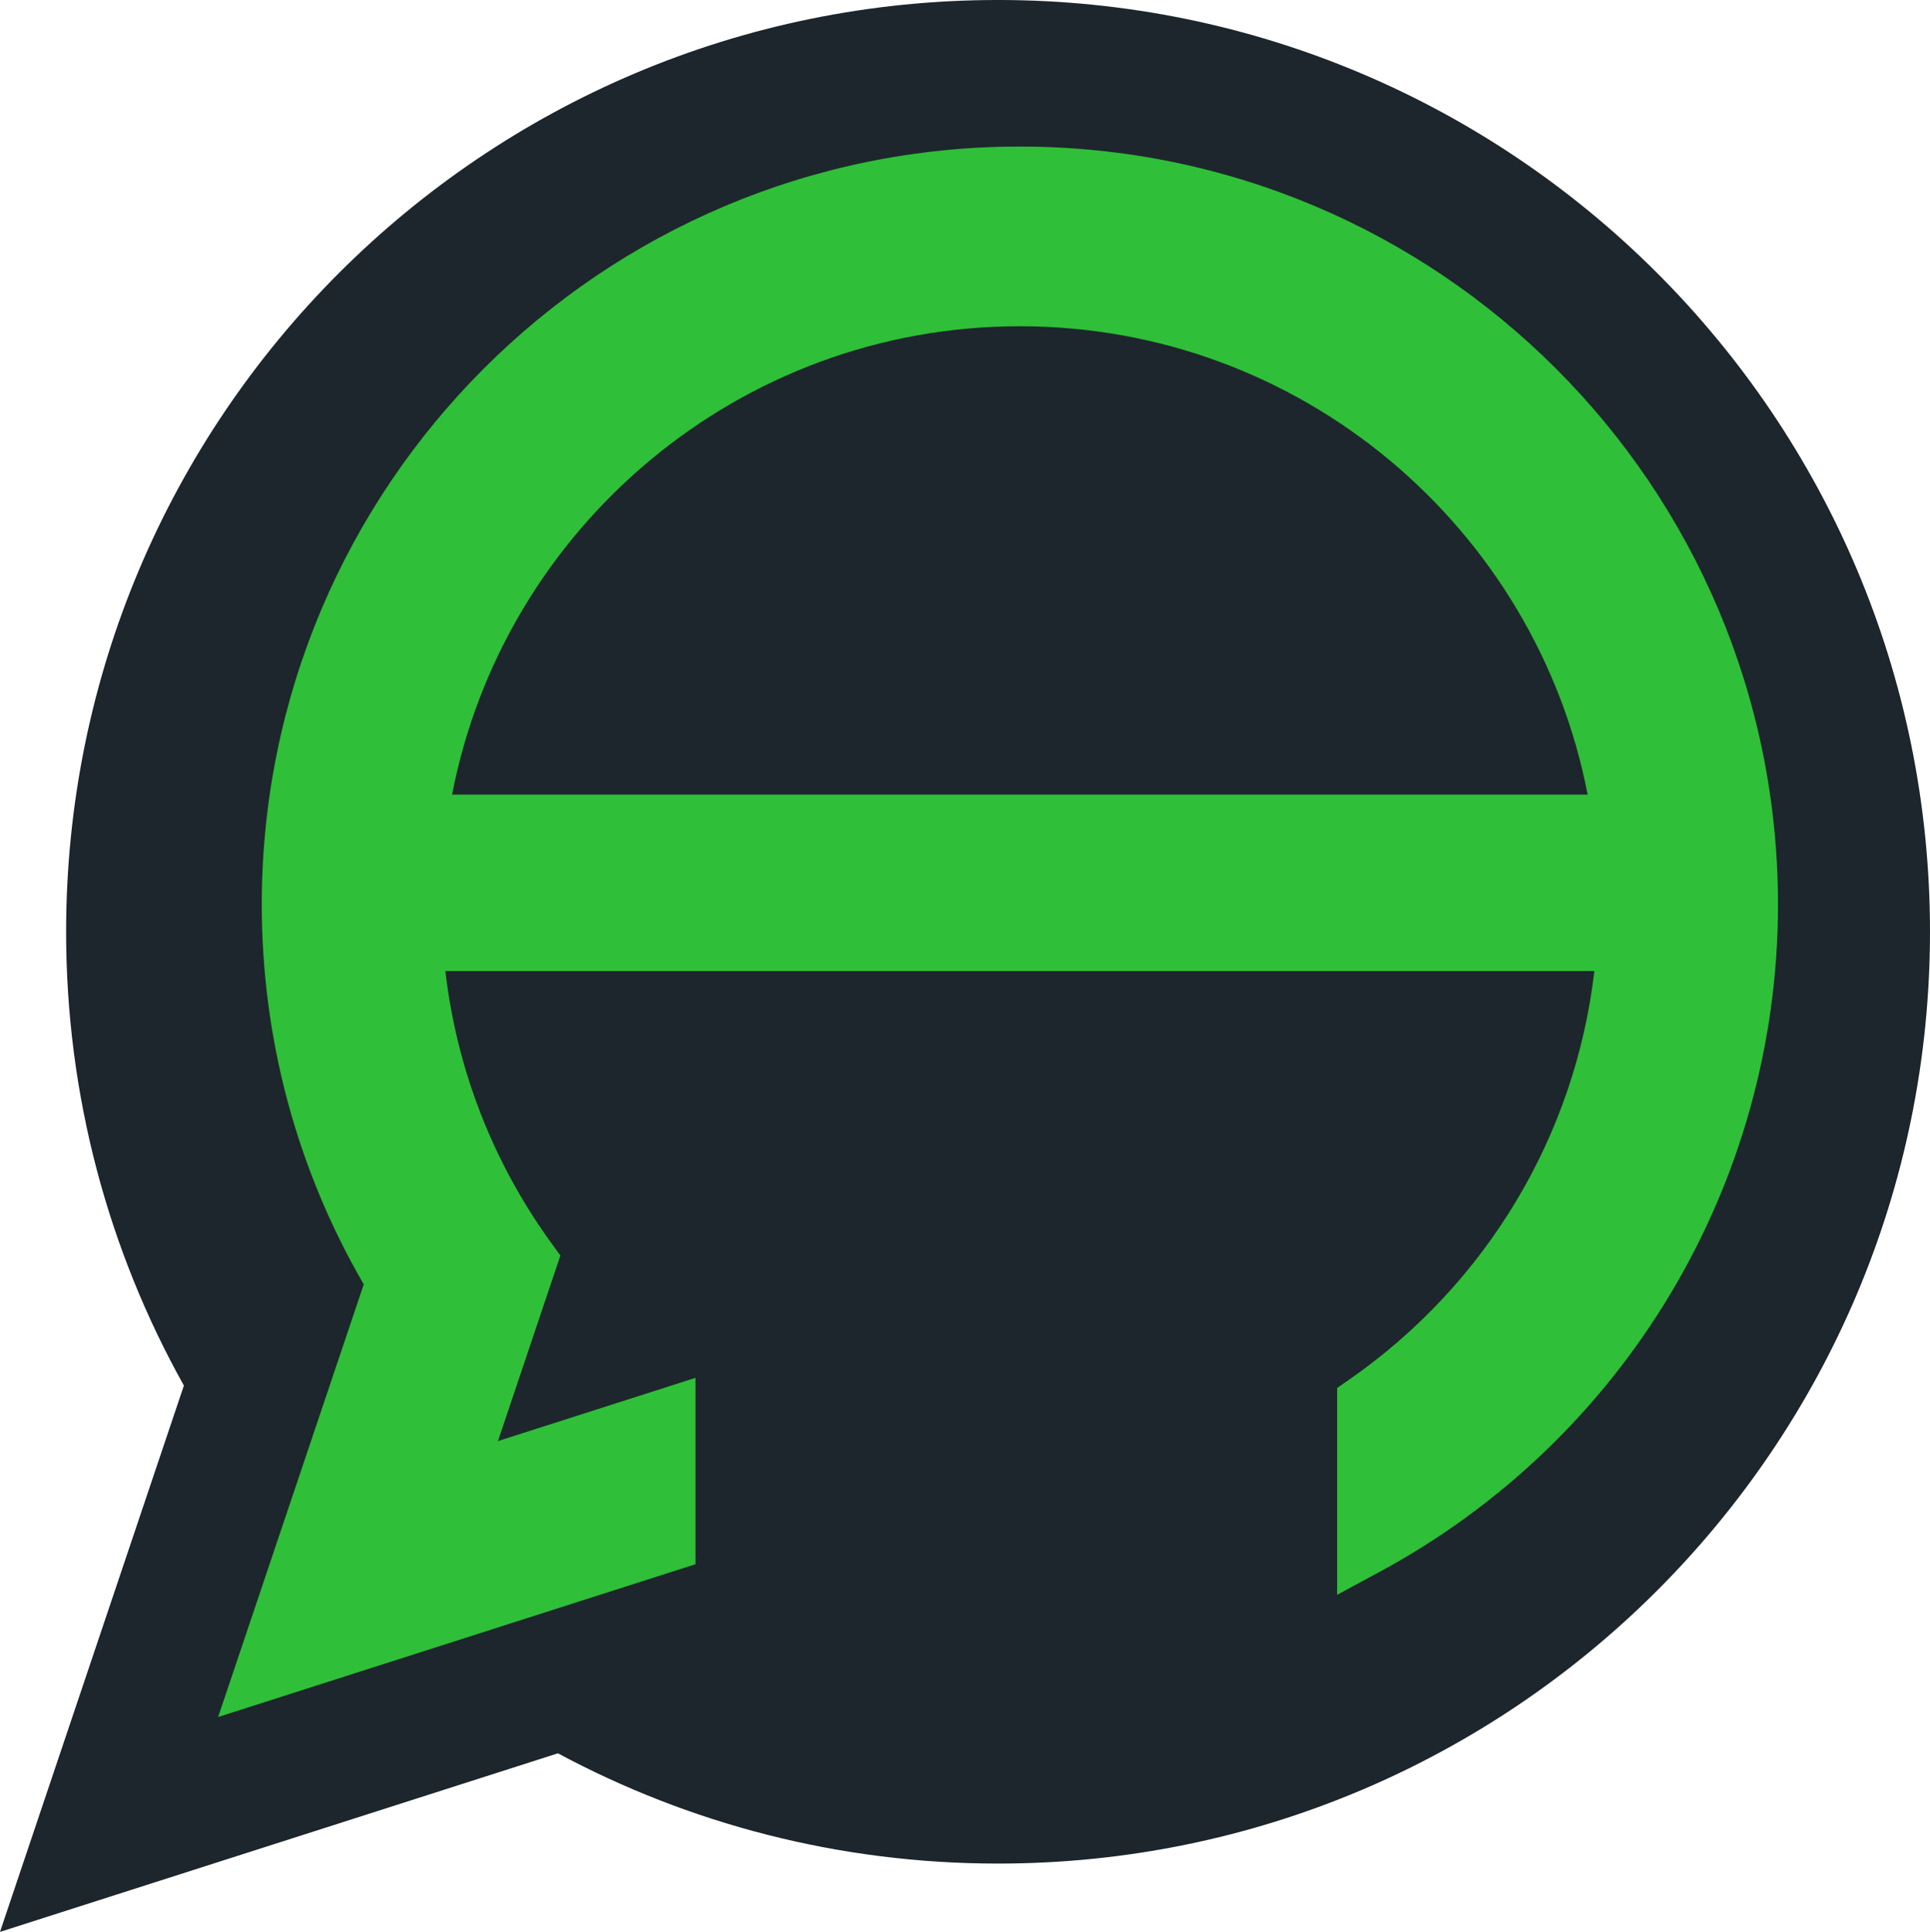
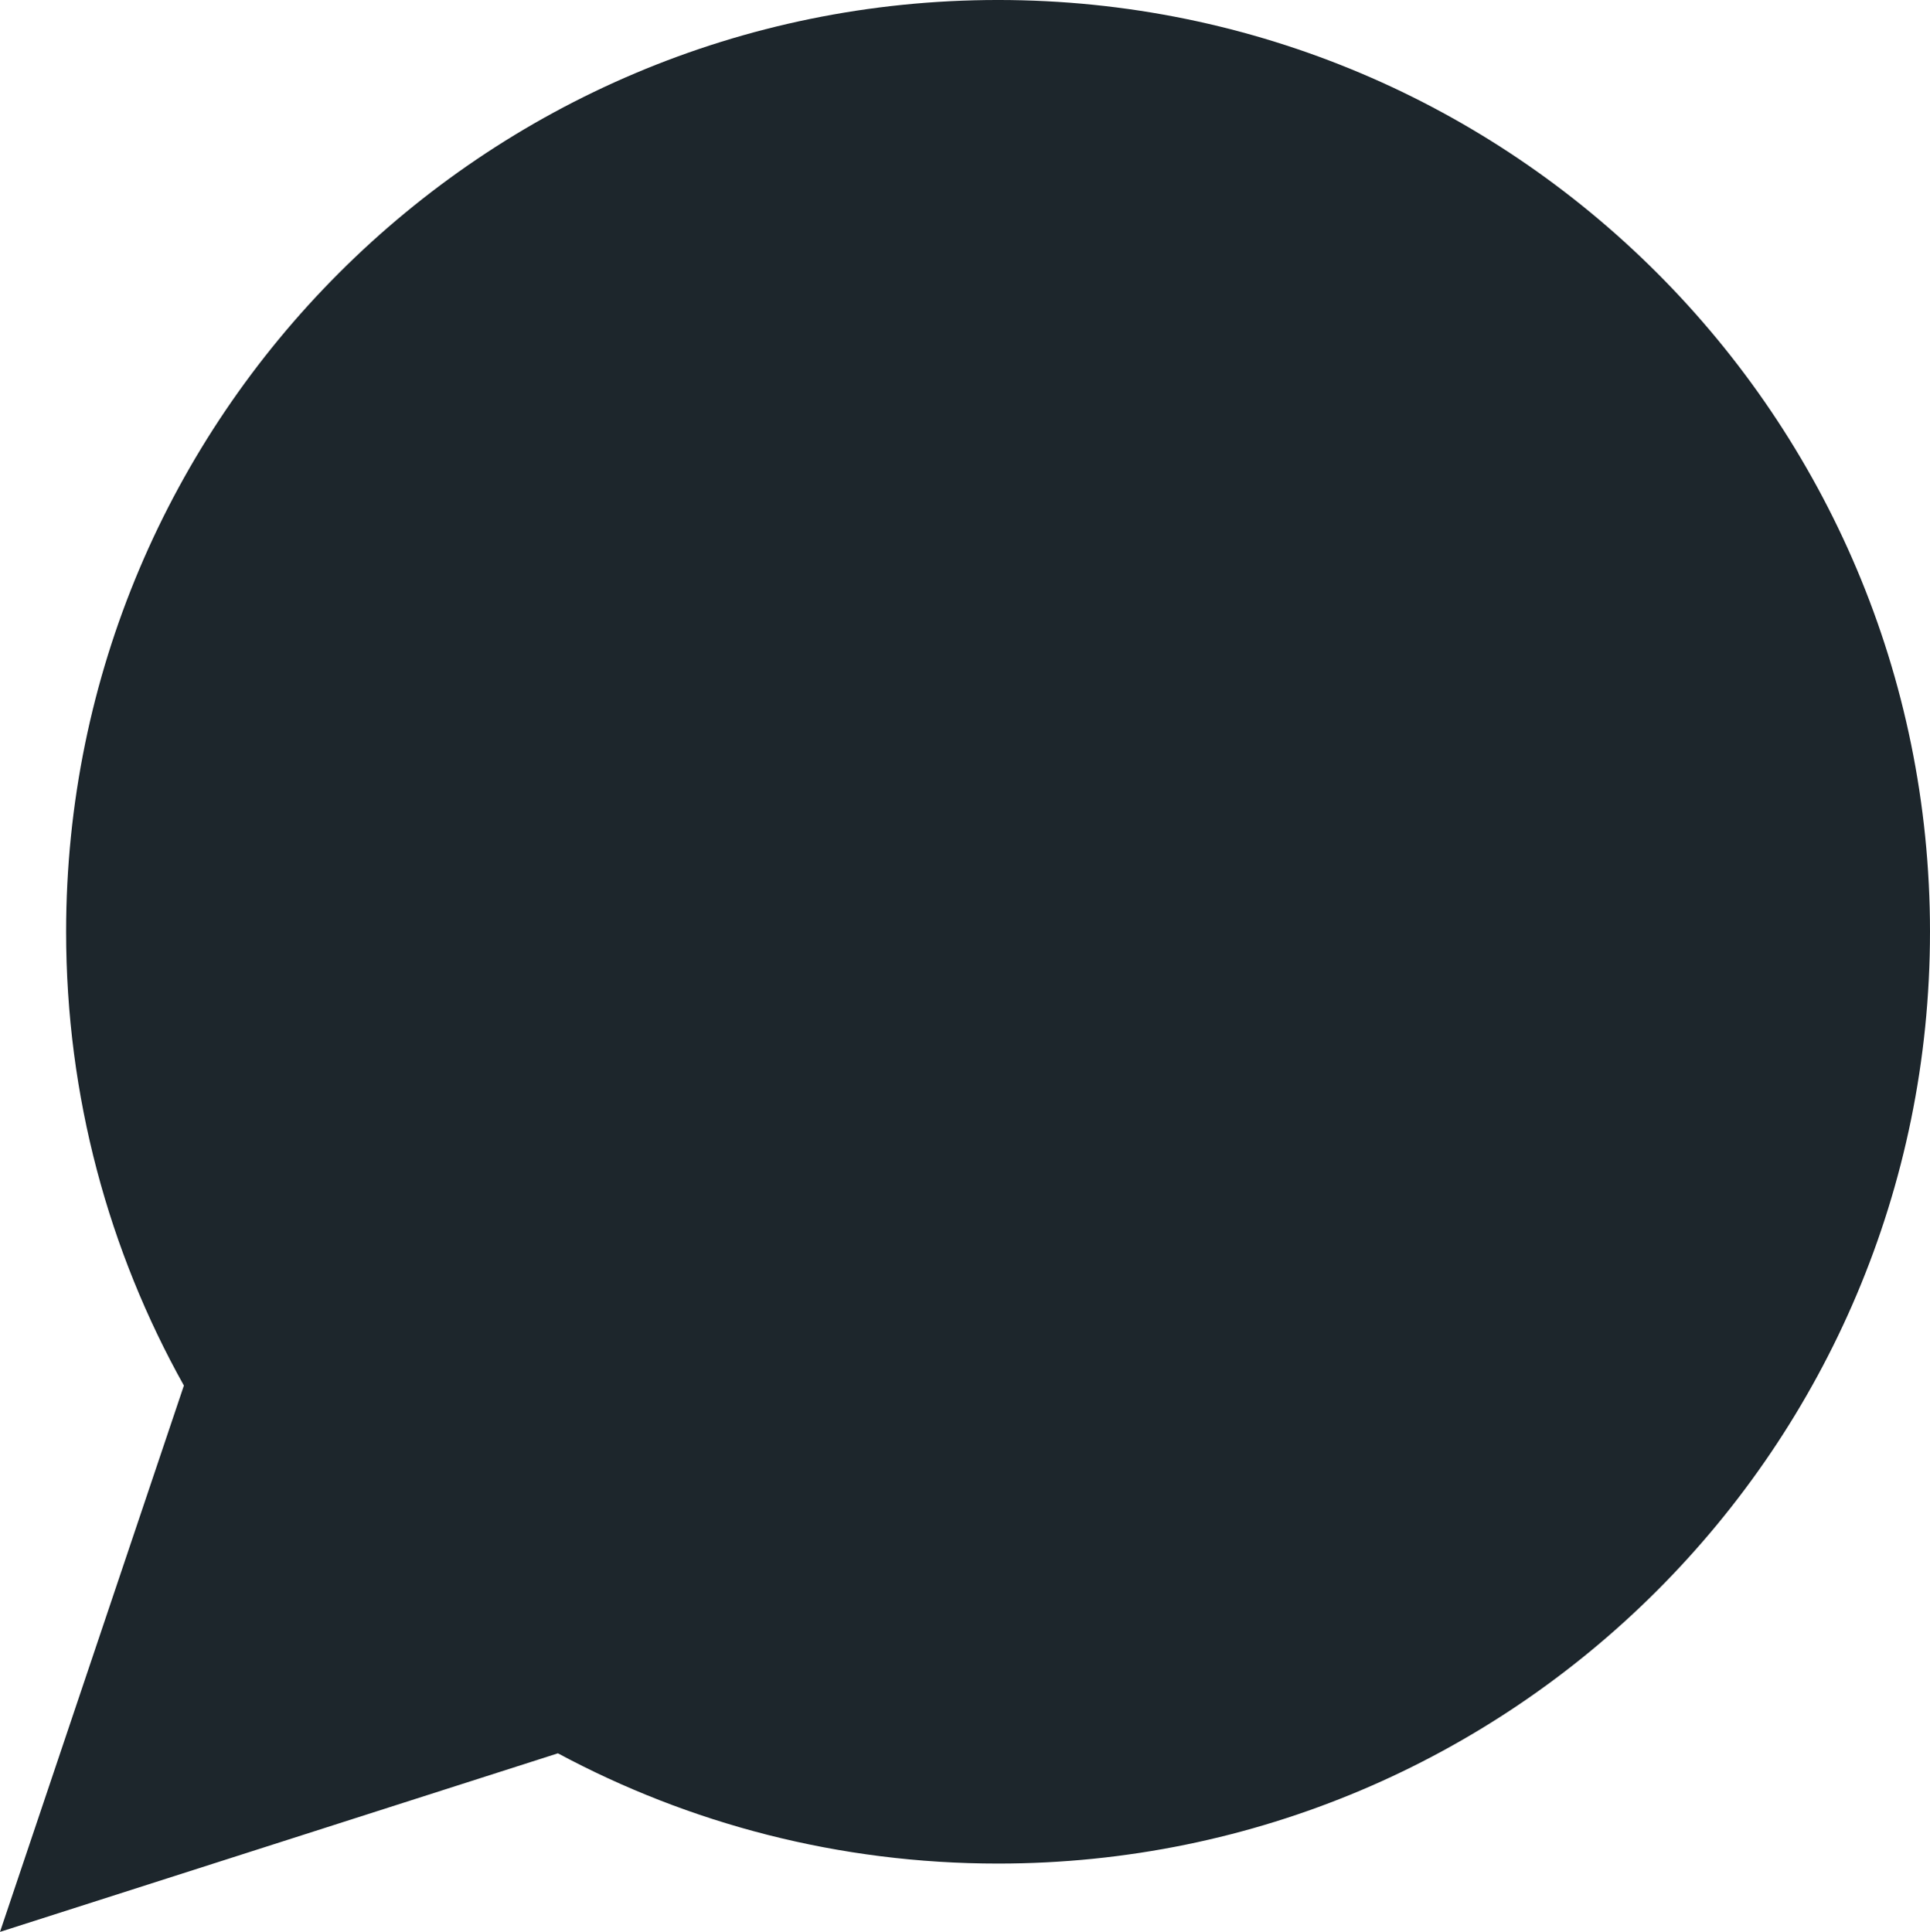
<svg xmlns="http://www.w3.org/2000/svg" xmlns:ns1="http://sodipodi.sourceforge.net/DTD/sodipodi-0.dtd" xmlns:ns2="http://www.inkscape.org/namespaces/inkscape" version="1.1" width="221.683pt" height="221.938pt" id="svg5" viewBox="0 0 221.683 221.938" ns1:docname="Sua agenda zap.cdr" ns2:export-filename="Sua agenda zap.cdr.svg" ns2:export-xdpi="96" ns2:export-ydpi="96">
  <defs id="defs5" />
  <ns1:namedview id="namedview5" pagecolor="#ffffff" bordercolor="#000000" borderopacity="0.25" ns2:showpageshadow="2" ns2:pageopacity="0.0" ns2:pagecheckerboard="0" ns2:deskcolor="#d1d1d1" ns2:document-units="pt" />
-   <path d="m 364.718,390.205 h -500 v -500 h 500 z" style="opacity:1;fill:#ffffff;fill-opacity:0;fill-rule:evenodd" id="path1" />
-   <path d="m -135.362,-109.715 v 500 h 500 v -500 z" style="fill:none" id="path2" />
  <g id="Layer1000" transform="translate(-135.282,-109.795)">
    <path d="m 356.965,216.839 c 0,-59.119 -47.925,-107.045 -107.045,-107.045 -59.119,0 -107.045,47.925 -107.045,107.045 0,18.925 4.911,36.703 13.528,52.129 l -21.122,62.764 64.085,-20.514 c 15.056,8.081 32.269,12.666 50.553,12.666 59.119,0 107.045,-47.925 107.045,-107.045 z" style="fill:#1d262c;fill-rule:evenodd" id="path4" />
-     <path d="m 192.48,275.345 22.686,-7.263 v 21.414 l -54.831,17.552 16.727,-49.704 c -7.703,-13.278 -11.713,-28.262 -11.713,-43.637 0,-48.086 38.984,-87.076 87.071,-87.076 48.093,0 87.085,38.981 87.085,87.076 0,32.104 -17.597,61.46 -45.76,76.668 l -4.879,2.635 v -23.761 l 1.417,-0.988 c 15.764,-10.974 25.945,-28.05 28.127,-46.91 H 186.44 c 1.3,11.277 5.467,22.016 12.207,31.297 l 1.002,1.381 z m 125.162,-74.266 c -5.915,-30.613 -32.907,-53.803 -65.222,-53.803 -32.309,0 -59.295,23.196 -65.209,53.803 z" style="fill:#2fbf38;fill-rule:evenodd" id="path5" />
  </g>
</svg>